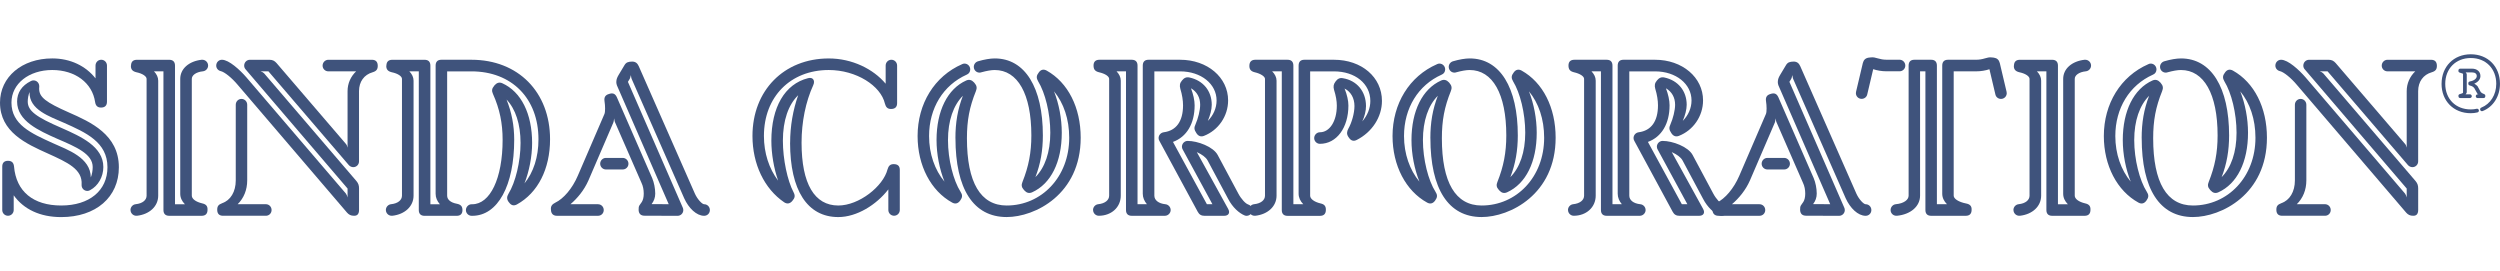
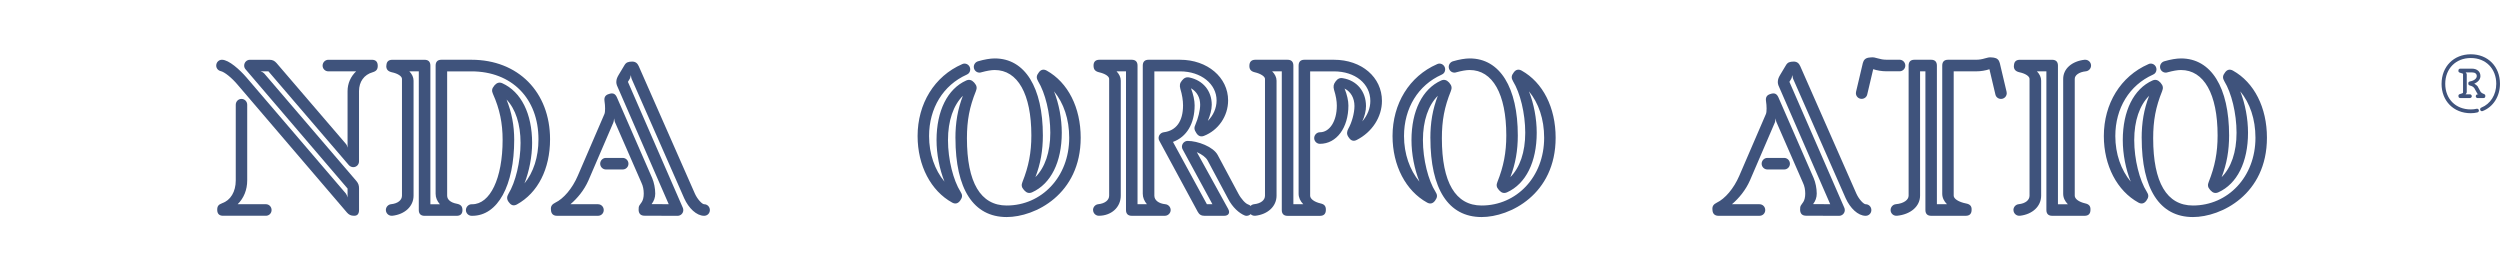
<svg xmlns="http://www.w3.org/2000/svg" id="Layer_1" data-name="Layer 1" viewBox="0 0 921.27 100">
  <defs>
    <style>
      .cls-1 {
        fill: #3f537c;
        stroke-width: 0px;
      }

      .cls-2 {
        isolation: isolate;
      }
    </style>
  </defs>
  <g id="Logo" class="cls-2">
    <g class="cls-2">
-       <path class="cls-1" d="M5.05,71.95v5.45c0,1.15-.93,2.11-2.11,2.11s-2.11-.96-2.11-2.11v-16.03c0-1.37.74-2.11,2.11-2.11s2.08.67,2.23,2.08c.78,9.2,7.05,14.39,17.4,14.39s17.03-5.49,17.03-14.1c0-9.24-7.9-12.76-15.99-16.36-5.23-2.34-12.95-4.79-12.72-11.35-.41,1-.67,2.37-.67,3.49,0,3.45,3.08,5.71,12.65,9.83,6.94,3.08,15.21,6.75,15.21,14.32,0,3.56-1.89,6.94-4.86,8.5-.3.19-.63.3-1.04.3-1.19,0-2.11-.96-2.11-2.11v-.19c.41-5.68-5.16-8.2-12.46-11.5C9.65,52.99,0,48.62,0,37.82c0-9.46,8.09-16.29,19.25-16.29,6.71,0,12.35,2.78,15.95,7.35v-4.71c0-1.19.93-2.15,2.11-2.15s2.11.96,2.11,2.15v13.32c0,1.41-.78,2.15-2.19,2.15-1.34,0-2-.74-2.19-2.08-1.04-6.97-7.27-11.76-15.8-11.76s-15.02,5.01-15.02,12.02c0,8.05,7.2,11.28,15.14,14.88,5.68,2.56,14.02,5.38,14.1,12.69.45-1.08.7-2.6.7-3.82,0-4.79-5.9-7.35-13.06-10.42-6.83-3.04-14.8-6.57-14.8-13.73,0-3.26,1.74-5.9,5.05-7.53.33-.19.63-.26,1-.26,1.19,0,2.11.96,2.11,2.15v.26c-.04.19-.04.45-.04.63,0,3.15,2.45,5.01,10.91,8.75,8.09,3.56,18.47,8.2,18.47,20.22,0,11.02-8.46,18.36-21.26,18.36-7.75,0-13.8-2.86-17.51-8.05Z" />
-       <path class="cls-1" d="M48.08,77.4c0-1.11.85-2.04,1.93-2.15,2.52-.26,4.01-1.52,4.01-3.15V29.07c0-.93-1.45-1.97-3.78-2.45-1.34-.33-2.04-1-2-2.37l.04-.11c.04-1.41.78-2.11,2.19-2.11h11.87c1.41,0,2.15.74,2.15,2.15v51.08h3.64c-1.11-1.15-1.71-2.41-1.71-3.86V29.07c0-3.75,3.23-6.53,7.9-7.05h.22c1.19,0,2.15.96,2.15,2.15,0,1.08-.85,2-1.93,2.11-2.52.26-4.08,1.45-4.08,2.78v43.03c0,1.19,1.45,2.3,3.86,2.86,1.34.3,2,.96,1.93,2.34v.15c-.04,1.37-.78,2.08-2.15,2.08h-11.98c-1.37,0-2.11-.74-2.11-2.11V26.28h-3.49c1,1.04,1.56,2.19,1.56,3.45v42.36c0,3.93-3.19,6.9-7.83,7.42h-.26c-1.15,0-2.11-.96-2.11-2.11Z" />
      <path class="cls-1" d="M127.83,78.29l-40.21-47c-2.23-2.67-4.93-4.79-6.27-5.08-.96-.22-1.67-1.04-1.67-2.04,0-1.19.93-2.15,2.11-2.15,2.56,0,6.64,3.75,9.01,6.49l36.69,42.85c.26.37.48.93.59,1.41v-3.3l-37.58-43.92c-.33-.37-.52-.85-.52-1.37,0-1.19.93-2.15,2.11-2.15h7.23c1.11,0,1.85.37,2.6,1.22l25.49,29.71c.33.33.56.89.67,1.45v-20.81c0-2.86,1.15-5.38,3.15-7.31h-10.24c-1.19,0-2.11-.96-2.11-2.11s.93-2.15,2.11-2.15h16.06c1.37,0,2.11.7,2.15,2.11.04,1.37-.48,2.08-1.89,2.49-3.12.89-5.01,3.45-5.01,6.97v25.89c0,1.15-.93,2.11-2.11,2.11-.63,0-1.22-.3-1.63-.74l-29.64-34.57h-2.89c.52.15,1.04.45,1.3.74l34.05,39.73c.67.82.93,1.56.93,2.63v8.01c0,1.37-.59,2.11-1.74,2.11h-.15c-1.11,0-1.85-.37-2.6-1.22ZM80.05,77.44c-.04-1.41.41-2.04,1.82-2.56,3.08-1.08,5.01-4.19,5.01-8.42v-27.86c0-1.19.93-2.15,2.11-2.15s2.11.96,2.11,2.15v27.86c0,3.52-1.26,6.57-3.52,8.79h10.39c1.19,0,2.11.96,2.11,2.15s-.93,2.11-2.11,2.11h-15.77c-1.37,0-2.11-.7-2.15-2.08Z" />
      <path class="cls-1" d="M142.19,77.4c0-1.11.85-2.04,1.93-2.15,2.52-.26,4.01-1.52,4.01-3.15V29.07c0-.93-1.45-1.97-3.78-2.45-1.34-.33-2.04-1-2-2.37l.04-.11c.04-1.41.78-2.11,2.19-2.11h11.87c1.41,0,2.15.74,2.15,2.15v51.08h3.49c-1-1.15-1.56-2.41-1.56-3.86V24.17c0-1.41.74-2.15,2.11-2.15h11.09c17.21,0,28.97,11.91,28.97,29.31,0,10.94-4.49,19.74-12.2,24-1.15.63-2.11.37-2.86-.67l-.22-.26c-.74-1.04-.67-1.93-.04-3,2.56-4.15,4.45-11.8,4.45-18.73s-1.85-12.5-5.16-15.99c1.89,4.75,2.82,9.53,2.82,14.84,0,16.8-6.01,28.01-15.47,28.01h-.22c-1.15,0-2.11-.96-2.11-2.11s.96-2.15,2.11-2.15h.22c6.57,0,11.2-9.46,11.2-23.74,0-6.12-1.08-11.39-3.56-16.92-.52-1.11-.41-2,.41-2.93l.22-.3c.82-.89,1.74-1.19,2.82-.7,6.94,3.15,10.98,11.2,10.98,22,0,5.05-1.08,10.42-2.82,14.91,3.34-4.12,5.16-9.72,5.16-16.25,0-15.06-9.83-25.04-24.71-25.04h-8.94v45.81c0,1.45,1.3,2.56,3.56,2.97,1.48.3,2.08.96,2.08,2.34s-.74,2.11-2.11,2.11h-11.87c-1.37,0-2.11-.74-2.11-2.11V26.28h-3.49c1,1.04,1.56,2.19,1.56,3.45v42.36c0,3.93-3.19,6.9-7.83,7.42h-.26c-1.15,0-2.11-.96-2.11-2.11Z" />
      <path class="cls-1" d="M203.06,77.51l-.04-.33c-.11-1.3.52-1.93,1.6-2.49,3.04-1.45,6.27-5.19,8.31-9.94l9.79-22.7c.19-.41.26-1.08.26-2.08,0-.85-.07-1.78-.22-2.75-.19-1.34.3-2.19,1.56-2.56,1.63-.59,2.41-.04,2.97,1.11l13.06,29.9c.67,1.6,1.11,3.75,1.11,5.68,0,1.45-.48,2.75-1.34,3.86l6.31.04-18.81-43.14c-.45-.93-.56-1.56-.48-2.3s.3-1.3.82-2.19l2.11-3.52c.67-1.19,1.48-1.37,2.89-1.41,1.19,0,1.93.59,2.41,1.67l20.7,47c.93,2.08,2.67,3.9,3.41,3.9,1.19,0,2.11.96,2.11,2.15s-.93,2.11-2.11,2.11c-2.82,0-5.71-2.82-7.35-6.45l-19.33-43.92c-.22-.48-.22-1-.33-1.48-.15.52-.19,1.04-.45,1.45l-.63,1.04,20.22,46.37c.11.22.19.56.19.89,0,1.15-.93,2.11-2.11,2.11l-12.17-.04c-1.37,0-2.11-.7-2.19-2.08-.04-1.71.3-1.63,1.19-3,.41-.67.7-1.67.7-3.04,0-1.45-.26-2.82-.82-3.97l-9.76-22.33c-.22-.48-.22-.96-.33-1.45-.11.56-.11,1.11-.33,1.63l-9.13,21.22c-1.56,3.56-4.04,6.57-6.64,8.79h10.16c1.19,0,2.11.96,2.11,2.15s-.93,2.11-2.11,2.11h-15.14c-1.3,0-2.08-.7-2.19-2ZM221.17,60.34c0-1.19.96-2.15,2.11-2.15h6.2c1.15,0,2.11.96,2.11,2.15s-.96,2.11-2.11,2.11h-6.2c-1.15,0-2.11-.96-2.11-2.11Z" />
-       <path class="cls-1" d="M291.17,52.59c0-6.05,1.04-12.06,2.97-17.51-3.6,3.49-5.64,9.27-5.64,16.77,0,6.86,1.67,14.73,3.93,18.99.7,1.34.48,2.11-.48,3.23-.85,1-1.89,1.19-2.97.48-7.31-4.97-11.69-14.06-11.69-24.45,0-16.77,11.61-28.56,28.12-28.56,8.57,0,16.4,3.86,20.96,9.31v-6.68c0-1.19.93-2.15,2.11-2.15s2.11.96,2.11,2.15v13.84c0,1.41-.74,2.15-2.26,2.15-1.3,0-1.89-.7-2.23-1.97-1.52-6.6-10.54-12.39-20.7-12.39-14.13,0-23.89,9.87-23.89,24.3,0,6.31,1.89,12.06,5.23,16.47-1.56-4.53-2.49-9.83-2.49-14.73,0-12.28,4.93-20.89,13.54-23.04.89-.22,1.52-.04,1.89.45s.41,1.26,0,2.15c-2.78,6.08-4.3,13.5-4.3,21.18,0,15.21,4.79,23.15,13.54,23.15,7.6,0,16.54-7.01,18.14-13.32.37-1.26.96-1.93,2.26-1.93,1.52,0,2.26.7,2.26,2.11v14.8c0,1.15-.93,2.11-2.11,2.11s-2.11-.96-2.11-2.11v-7.6c-4.41,5.71-11.65,10.2-18.44,10.2-11.43,0-17.77-9.9-17.77-27.41Z" />
      <path class="cls-1" d="M352.08,50.95c0-5.79.82-10.65,2.75-15.65-3.49,3.49-5.49,9.16-5.49,16.32s1.97,14.88,4.64,19.07c.7,1.04.74,1.97,0,2.97l-.15.26c-.78,1.08-1.78,1.37-2.93.74-7.86-4.3-12.76-13.65-12.76-24.52,0-11.94,6.2-22.04,16.4-26.49.26-.15.56-.22.89-.22,1.15,0,2.11.96,2.11,2.15,0,.89-.52,1.63-1.3,1.93-8.64,3.86-13.87,12.32-13.87,22.63,0,6.57,2.11,12.5,5.68,16.8-1.85-4.64-2.93-10.13-2.93-15.32,0-10.76,4.04-18.88,10.94-21.96,1.11-.48,2.04-.19,2.86.7l.22.26c.82.93.96,1.82.48,2.97-2.37,5.86-3.3,10.79-3.3,17.36,0,16.36,5.05,24.78,14.65,24.78,12.84,0,23.04-10.5,23.04-24.97,0-6.86-2.04-12.8-5.6-17.1,1.82,4.6,2.86,10.05,2.86,15.25,0,10.79-4.01,18.84-10.94,21.96-1.11.48-2,.22-2.82-.67l-.26-.3c-.82-.89-.93-1.78-.45-2.89,2.26-5.68,3.26-10.79,3.26-17.1,0-15.32-5.05-24.11-13.5-24.11-1.3,0-2.97.3-4.97.85-.22.07-.41.11-.63.11-1.19,0-2.11-.96-2.11-2.11,0-1,.67-1.82,1.6-2.08,2.3-.67,4.45-1.04,6.12-1.04,11.13,0,17.73,10.68,17.73,28.38,0,5.53-.85,10.46-2.75,15.36,3.49-3.49,5.49-9.16,5.49-16.36s-1.89-14.73-4.49-18.96c-.63-1.08-.7-1.97.07-2.97l.19-.3c.74-1.04,1.74-1.3,2.89-.67,7.86,4.38,12.54,13.61,12.54,24.74,0,20.89-16.88,29.23-27.27,29.23-12.28,0-18.88-10.35-18.88-29.05Z" />
      <path class="cls-1" d="M402.79,77.4c0-1.11.85-2.04,1.93-2.15,2.52-.26,4.01-1.52,4.01-3.15V29.07c0-.93-1.45-1.93-3.78-2.45-1.45-.37-1.97-1.08-1.97-2.49s.78-2.11,2.19-2.11h11.87c1.41,0,2.15.74,2.15,2.15v51.08h3.45c-.96-1.15-1.52-2.45-1.52-3.86V24.17c0-1.41.74-2.15,2.11-2.15h11.65c10.05,0,17.69,6.49,17.69,14.99,0,5.82-3.64,11.02-8.9,13.06-1.15.45-2.08.07-2.78-1-.85-1.26-.93-2-.33-3.26.93-2.11,1.71-5.16,1.71-7.2,0-2.71-1.22-4.82-3.38-6.08.85,2.26,1.34,4.45,1.34,6.27,0,6.79-2.93,11.65-7.98,13.5l12.5,22.96h2.04l-10.94-20.14c-.19-.3-.3-.67-.3-1.04,0-1.19.96-2.15,2.11-2.15,3.71,0,9.42,2.15,11.05,5.16l7.6,14.21c1.08,2.04,2.71,3.78,3.64,4.04.85.26,1.56,1.08,1.56,2.08,0,1.15-.96,2.11-2.15,2.11-.19,0-.45-.04-.63-.11-2.08-.82-4.53-3-6.16-6.16l-7.6-14.21c-.56-1-1.93-2.11-3.93-3l11.54,20.92c.82,1.48.15,2.56-1.52,2.56h-7.16c-1.19,0-1.97-.45-2.52-1.48l-14.13-26.12c-.19-.3-.3-.67-.3-1.04,0-1.11.82-2,1.89-2.15,4.6-.59,7.12-4.01,7.12-9.94,0-1.74-.33-3.93-1-6.08-.33-1.22-.22-2.08.63-3.08.74-.93,1.6-1.34,2.75-1.08,5.01,1.08,8.2,4.93,8.2,10.05,0,1.74-.56,3.86-1.45,5.94,2-2,3.23-4.67,3.23-7.53,0-6.08-5.71-10.72-13.43-10.72h-9.5v45.81c0,1.63,1.52,2.89,4.08,3.15,1.08.11,1.93,1.04,1.93,2.15s-.96,2.11-2.15,2.11h-12.2c-1.37,0-2.11-.74-2.11-2.11V26.28h-3.49c1,1.04,1.56,2.19,1.56,3.45v42.36c0,4.34-3.52,7.42-8.09,7.42-1.15,0-2.11-.96-2.11-2.11Z" />
      <path class="cls-1" d="M460.22,77.4c0-1.11.85-2.04,1.93-2.15,2.52-.26,4.01-1.52,4.01-3.15V29.07c0-.85-1.52-1.93-3.82-2.45-1.3-.33-2-1-1.93-2.49.04-1.41.82-2.11,2.19-2.11h11.87c1.41,0,2.15.74,2.15,2.15v51.08h3.64c-1.11-1.15-1.71-2.45-1.71-3.86V24.17c0-1.41.74-2.15,2.11-2.15h10.91c10.2,0,17.69,6.42,17.69,15.17,0,5.97-3.67,11.54-9.31,14.39-1.15.59-2.15.26-2.86-.85l-.22-.3c-.67-1.04-.56-1.93,0-3,1.26-2.19,2.26-5.71,2.26-8.35,0-2.97-1.34-5.27-3.64-6.45.93,2.34,1.41,4.49,1.41,6.27,0,8.16-4.34,14.1-10.5,14.1-1.15,0-2.11-.96-2.11-2.11s.96-2.15,2.11-2.15c3.56,0,6.23-4.01,6.23-9.83,0-1.63-.33-3.64-1.04-5.86-.3-1.15-.19-2,.52-2.93l.07-.11c.7-.96,1.52-1.41,2.67-1.19,5.12.82,8.53,4.82,8.53,10.28,0,1.74-.48,3.71-1.37,5.64,1.89-2.19,2.97-4.82,2.97-7.53,0-6.34-5.56-10.91-13.43-10.91h-8.75v45.81c0,1.15,1.45,2.3,3.86,2.86,1.34.3,2,.96,1.93,2.49-.04,1.37-.78,2.08-2.15,2.08h-11.98c-1.37,0-2.11-.74-2.11-2.11V26.28h-3.56c1.04,1.04,1.63,2.23,1.63,3.45v42.36c0,3.93-3.19,6.9-7.83,7.42h-.26c-1.15,0-2.11-.96-2.11-2.11Z" />
      <path class="cls-1" d="M527.1,50.95c0-5.79.82-10.65,2.75-15.65-3.49,3.49-5.49,9.16-5.49,16.32s1.97,14.88,4.64,19.07c.7,1.04.74,1.97,0,2.97l-.15.26c-.78,1.08-1.78,1.37-2.93.74-7.86-4.3-12.76-13.65-12.76-24.52,0-11.94,6.2-22.04,16.4-26.49.26-.15.56-.22.89-.22,1.15,0,2.11.96,2.11,2.15,0,.89-.52,1.63-1.3,1.93-8.64,3.86-13.87,12.32-13.87,22.63,0,6.57,2.11,12.5,5.68,16.8-1.85-4.64-2.93-10.13-2.93-15.32,0-10.76,4.04-18.88,10.94-21.96,1.11-.48,2.04-.19,2.86.7l.22.26c.82.93.96,1.82.48,2.97-2.37,5.86-3.3,10.79-3.3,17.36,0,16.36,5.05,24.78,14.65,24.78,12.84,0,23.04-10.5,23.04-24.97,0-6.86-2.04-12.8-5.6-17.1,1.82,4.6,2.86,10.05,2.86,15.25,0,10.79-4.01,18.84-10.94,21.96-1.11.48-2,.22-2.82-.67l-.26-.3c-.82-.89-.93-1.78-.45-2.89,2.26-5.68,3.26-10.79,3.26-17.1,0-15.32-5.05-24.11-13.5-24.11-1.3,0-2.97.3-4.97.85-.22.07-.41.11-.63.11-1.19,0-2.11-.96-2.11-2.11,0-1,.67-1.82,1.6-2.08,2.3-.67,4.45-1.04,6.12-1.04,11.13,0,17.73,10.68,17.73,28.38,0,5.53-.85,10.46-2.75,15.36,3.49-3.49,5.49-9.16,5.49-16.36s-1.89-14.73-4.49-18.96c-.63-1.08-.7-1.97.07-2.97l.19-.3c.74-1.04,1.74-1.3,2.89-.67,7.86,4.38,12.54,13.61,12.54,24.74,0,20.89-16.88,29.23-27.27,29.23-12.28,0-18.88-10.35-18.88-29.05Z" />
-       <path class="cls-1" d="M577.81,77.4c0-1.11.85-2.04,1.93-2.15,2.52-.26,4.01-1.52,4.01-3.15V29.07c0-.93-1.45-1.93-3.78-2.45-1.45-.37-1.97-1.08-1.97-2.49s.78-2.11,2.19-2.11h11.87c1.41,0,2.15.74,2.15,2.15v51.08h3.45c-.96-1.15-1.52-2.45-1.52-3.86V24.17c0-1.41.74-2.15,2.11-2.15h11.65c10.05,0,17.69,6.49,17.69,14.99,0,5.82-3.64,11.02-8.9,13.06-1.15.45-2.08.07-2.78-1-.85-1.26-.93-2-.33-3.26.93-2.11,1.71-5.16,1.71-7.2,0-2.71-1.22-4.82-3.38-6.08.85,2.26,1.34,4.45,1.34,6.27,0,6.79-2.93,11.65-7.98,13.5l12.5,22.96h2.04l-10.94-20.14c-.19-.3-.3-.67-.3-1.04,0-1.19.96-2.15,2.11-2.15,3.71,0,9.42,2.15,11.05,5.16l7.6,14.21c1.08,2.04,2.71,3.78,3.64,4.04.85.26,1.56,1.08,1.56,2.08,0,1.15-.96,2.11-2.15,2.11-.19,0-.45-.04-.63-.11-2.08-.82-4.53-3-6.16-6.16l-7.6-14.21c-.56-1-1.93-2.11-3.93-3l11.54,20.92c.82,1.48.15,2.56-1.52,2.56h-7.16c-1.19,0-1.97-.45-2.52-1.48l-14.13-26.12c-.19-.3-.3-.67-.3-1.04,0-1.11.82-2,1.89-2.15,4.6-.59,7.12-4.01,7.12-9.94,0-1.74-.33-3.93-1-6.08-.33-1.22-.22-2.08.63-3.08.74-.93,1.6-1.34,2.75-1.08,5.01,1.08,8.2,4.93,8.2,10.05,0,1.74-.56,3.86-1.45,5.94,2-2,3.23-4.67,3.23-7.53,0-6.08-5.71-10.72-13.43-10.72h-9.5v45.81c0,1.63,1.52,2.89,4.08,3.15,1.08.11,1.93,1.04,1.93,2.15s-.96,2.11-2.15,2.11h-12.2c-1.37,0-2.11-.74-2.11-2.11V26.28h-3.49c1,1.04,1.56,2.19,1.56,3.45v42.36c0,4.34-3.52,7.42-8.09,7.42-1.15,0-2.11-.96-2.11-2.11Z" />
      <path class="cls-1" d="M631.08,77.51l-.04-.33c-.11-1.3.52-1.93,1.6-2.49,3.04-1.45,6.27-5.19,8.31-9.94l9.79-22.7c.19-.41.26-1.08.26-2.08,0-.85-.07-1.78-.22-2.75-.19-1.34.3-2.19,1.56-2.56,1.63-.59,2.41-.04,2.97,1.11l13.06,29.9c.67,1.6,1.11,3.75,1.11,5.68,0,1.45-.48,2.75-1.34,3.86l6.31.04-18.81-43.14c-.45-.93-.56-1.56-.48-2.3s.3-1.3.82-2.19l2.11-3.52c.67-1.19,1.48-1.37,2.89-1.41,1.19,0,1.93.59,2.41,1.67l20.7,47c.93,2.08,2.67,3.9,3.41,3.9,1.19,0,2.11.96,2.11,2.15s-.93,2.11-2.11,2.11c-2.82,0-5.71-2.82-7.35-6.45l-19.33-43.92c-.22-.48-.22-1-.33-1.48-.15.52-.19,1.04-.45,1.45l-.63,1.04,20.22,46.37c.11.22.19.56.19.89,0,1.15-.93,2.11-2.11,2.11l-12.17-.04c-1.37,0-2.11-.7-2.19-2.08-.04-1.71.3-1.63,1.19-3,.41-.67.7-1.67.7-3.04,0-1.45-.26-2.82-.82-3.97l-9.76-22.33c-.22-.48-.22-.96-.33-1.45-.11.56-.11,1.11-.33,1.63l-9.13,21.22c-1.56,3.56-4.04,6.57-6.64,8.79h10.16c1.19,0,2.11.96,2.11,2.15s-.93,2.11-2.11,2.11h-15.14c-1.3,0-2.08-.7-2.19-2ZM649.18,60.34c0-1.19.96-2.15,2.11-2.15h6.2c1.15,0,2.11.96,2.11,2.15s-.96,2.11-2.11,2.11h-6.2c-1.15,0-2.11-.96-2.11-2.11Z" />
      <path class="cls-1" d="M683.91,34.33c0-.19.04-.37.07-.56l2.49-10.54c.3-1.15.96-1.82,2.19-2l.7-.07c1.04-.15,1.71.11,2.71.37.82.26,1.97.48,3.15.48h4.79c1.15,0,2.11.96,2.11,2.15s-.96,2.11-2.11,2.11h-4.79c-1.78,0-3.52-.3-4.93-.78l-2.19,9.27c-.19.96-1.04,1.67-2.08,1.67-1.19,0-2.11-.96-2.11-2.11ZM696.7,77.4c0-1.11.85-2.04,1.93-2.15,2.93-.26,4.71-1.6,4.71-3.15V24.17c0-1.41.74-2.15,2.11-2.15h6.2c1.37,0,2.11.74,2.11,2.15v51.08h3.71c-1.11-1.11-1.74-2.41-1.74-3.86V24.17c0-1.41.74-2.15,2.11-2.15h10.35c1.19,0,2.34-.22,3.15-.48,1-.26,1.67-.52,2.71-.37l.7.07c1.22.19,1.89.85,2.19,2l2.49,10.54c.04.19.07.37.07.56,0,1.15-.93,2.11-2.11,2.11-1.04,0-1.89-.7-2.08-1.67l-2.19-9.27c-1.41.48-3.15.78-4.93.78h-8.24v45.81c0,1.15,1.78,2.34,4.6,2.89,1.37.26,2.08.96,2,2.3v.15c-.04,1.37-.78,2.08-2.15,2.08h-12.76c-1.37,0-2.11-.74-2.11-2.11V26.28h-1.97v45.81c0,3.97-3.49,6.94-8.53,7.42h-.22c-1.19,0-2.11-.96-2.11-2.11Z" />
      <path class="cls-1" d="M741.96,77.4c0-1.11.85-2.04,1.93-2.15,2.52-.26,4.01-1.52,4.01-3.15V29.07c0-.93-1.45-1.97-3.78-2.45-1.34-.33-2.04-1-2-2.37l.04-.11c.04-1.41.78-2.11,2.19-2.11h11.87c1.41,0,2.15.74,2.15,2.15v51.08h3.64c-1.11-1.15-1.71-2.41-1.71-3.86V29.07c0-3.75,3.23-6.53,7.9-7.05h.22c1.19,0,2.15.96,2.15,2.15,0,1.08-.85,2-1.93,2.11-2.52.26-4.08,1.45-4.08,2.78v43.03c0,1.19,1.45,2.3,3.86,2.86,1.34.3,2,.96,1.93,2.34v.15c-.04,1.37-.78,2.08-2.15,2.08h-11.98c-1.37,0-2.11-.74-2.11-2.11V26.28h-3.49c1,1.04,1.56,2.19,1.56,3.45v42.36c0,3.93-3.19,6.9-7.83,7.42h-.26c-1.15,0-2.11-.96-2.11-2.11Z" />
      <path class="cls-1" d="M789.22,50.95c0-5.79.82-10.65,2.75-15.65-3.49,3.49-5.49,9.16-5.49,16.32s1.97,14.88,4.64,19.07c.7,1.04.74,1.97,0,2.97l-.15.26c-.78,1.08-1.78,1.37-2.93.74-7.86-4.3-12.76-13.65-12.76-24.52,0-11.94,6.2-22.04,16.4-26.49.26-.15.56-.22.89-.22,1.15,0,2.11.96,2.11,2.15,0,.89-.52,1.63-1.3,1.93-8.64,3.86-13.87,12.32-13.87,22.63,0,6.57,2.11,12.5,5.68,16.8-1.85-4.64-2.93-10.13-2.93-15.32,0-10.76,4.04-18.88,10.94-21.96,1.11-.48,2.04-.19,2.86.7l.22.26c.82.93.96,1.82.48,2.97-2.37,5.86-3.3,10.79-3.3,17.36,0,16.36,5.05,24.78,14.65,24.78,12.84,0,23.04-10.5,23.04-24.97,0-6.86-2.04-12.8-5.6-17.1,1.82,4.6,2.86,10.05,2.86,15.25,0,10.79-4.01,18.84-10.94,21.96-1.11.48-2,.22-2.82-.67l-.26-.3c-.82-.89-.93-1.78-.45-2.89,2.26-5.68,3.26-10.79,3.26-17.1,0-15.32-5.05-24.11-13.5-24.11-1.3,0-2.97.3-4.97.85-.22.07-.41.11-.63.11-1.19,0-2.11-.96-2.11-2.11,0-1,.67-1.82,1.6-2.08,2.3-.67,4.45-1.04,6.12-1.04,11.13,0,17.73,10.68,17.73,28.38,0,5.53-.85,10.46-2.75,15.36,3.49-3.49,5.49-9.16,5.49-16.36s-1.89-14.73-4.49-18.96c-.63-1.08-.7-1.97.07-2.97l.19-.3c.74-1.04,1.74-1.3,2.89-.67,7.86,4.38,12.54,13.61,12.54,24.74,0,20.89-16.88,29.23-27.27,29.23-12.28,0-18.88-10.35-18.88-29.05Z" />
-       <path class="cls-1" d="M886.64,78.29l-40.21-47c-2.23-2.67-4.93-4.79-6.27-5.08-.96-.22-1.67-1.04-1.67-2.04,0-1.19.93-2.15,2.11-2.15,2.56,0,6.64,3.75,9.01,6.49l36.69,42.85c.26.37.48.93.59,1.41v-3.3l-37.58-43.92c-.33-.37-.52-.85-.52-1.37,0-1.19.93-2.15,2.11-2.15h7.23c1.11,0,1.85.37,2.6,1.22l25.49,29.71c.33.33.56.89.67,1.45v-20.81c0-2.86,1.15-5.38,3.15-7.31h-10.24c-1.19,0-2.11-.96-2.11-2.11s.93-2.15,2.11-2.15h16.06c1.37,0,2.11.7,2.15,2.11.04,1.37-.48,2.08-1.89,2.49-3.12.89-5.01,3.45-5.01,6.97v25.89c0,1.15-.93,2.11-2.11,2.11-.63,0-1.22-.3-1.63-.74l-29.64-34.57h-2.89c.52.15,1.04.45,1.3.74l34.05,39.73c.67.82.93,1.56.93,2.63v8.01c0,1.37-.59,2.11-1.74,2.11h-.15c-1.11,0-1.85-.37-2.6-1.22ZM838.86,77.44c-.04-1.41.41-2.04,1.82-2.56,3.08-1.08,5.01-4.19,5.01-8.42v-27.86c0-1.19.93-2.15,2.11-2.15s2.11.96,2.11,2.15v27.86c0,3.52-1.26,6.57-3.52,8.79h10.39c1.19,0,2.11.96,2.11,2.15s-.93,2.11-2.11,2.11h-15.77c-1.37,0-2.11-.7-2.15-2.08Z" />
    </g>
    <g class="cls-2">
      <path class="cls-1" d="M899.74,30.88c0-6.36,4.48-10.88,10.78-10.88s10.74,4.52,10.74,10.88c0,4.59-2.46,8.5-6.37,10.04-.08.04-.18.06-.28.06-.36,0-.67-.31-.67-.68,0-.29.17-.54.43-.64,3.38-1.35,5.52-4.73,5.52-8.78,0-5.59-3.85-9.5-9.38-9.5s-9.42,3.91-9.42,9.5,3.85,9.44,9.39,9.44c.78,0,1.49-.07,2.13-.23.07-.01.13-.03.19-.03.38,0,.7.32.7.7,0,.33-.25.6-.56.67-.74.19-1.59.29-2.46.29-6.29,0-10.75-4.49-10.75-10.84ZM905.95,35.46c-.03-.43.11-.7.61-.81.61-.14,1.09-.37,1.09-.49v-6.97s-.5-.25-1.09-.39c-.43-.11-.64-.33-.62-.76.03-.47.23-.74.7-.74h4.32c1.85,0,3.1,1.09,3.1,2.73,0,1.21-.89,2.21-2.28,2.81.47.25.89.56,1.21.92l1.18,2.15c.22.28.64.54,1.13.71.4.14.6.37.56.79v.07c-.04.45-.29.66-.71.66h-2.14c-.36,0-.67-.31-.67-.68s.31-.7.67-.7h.37c-.21-.03-.39-.12-.47-.28l-1.1-1.99c-.33-.47-.89-.8-1.57-.96-.42-.1-.64-.31-.64-.74v-.09c0-.41.22-.64.66-.71,1.46-.26,2.45-1.04,2.45-1.96,0-.83-.61-1.35-1.74-1.35h-2.35c.23.23.4.5.4.78v6.44c0,.32-.15.6-.43.85h1.59c.37,0,.7.32.7.7s-.32.68-.7.68h-3.53c-.43,0-.67-.22-.68-.67Z" />
    </g>
  </g>
</svg>